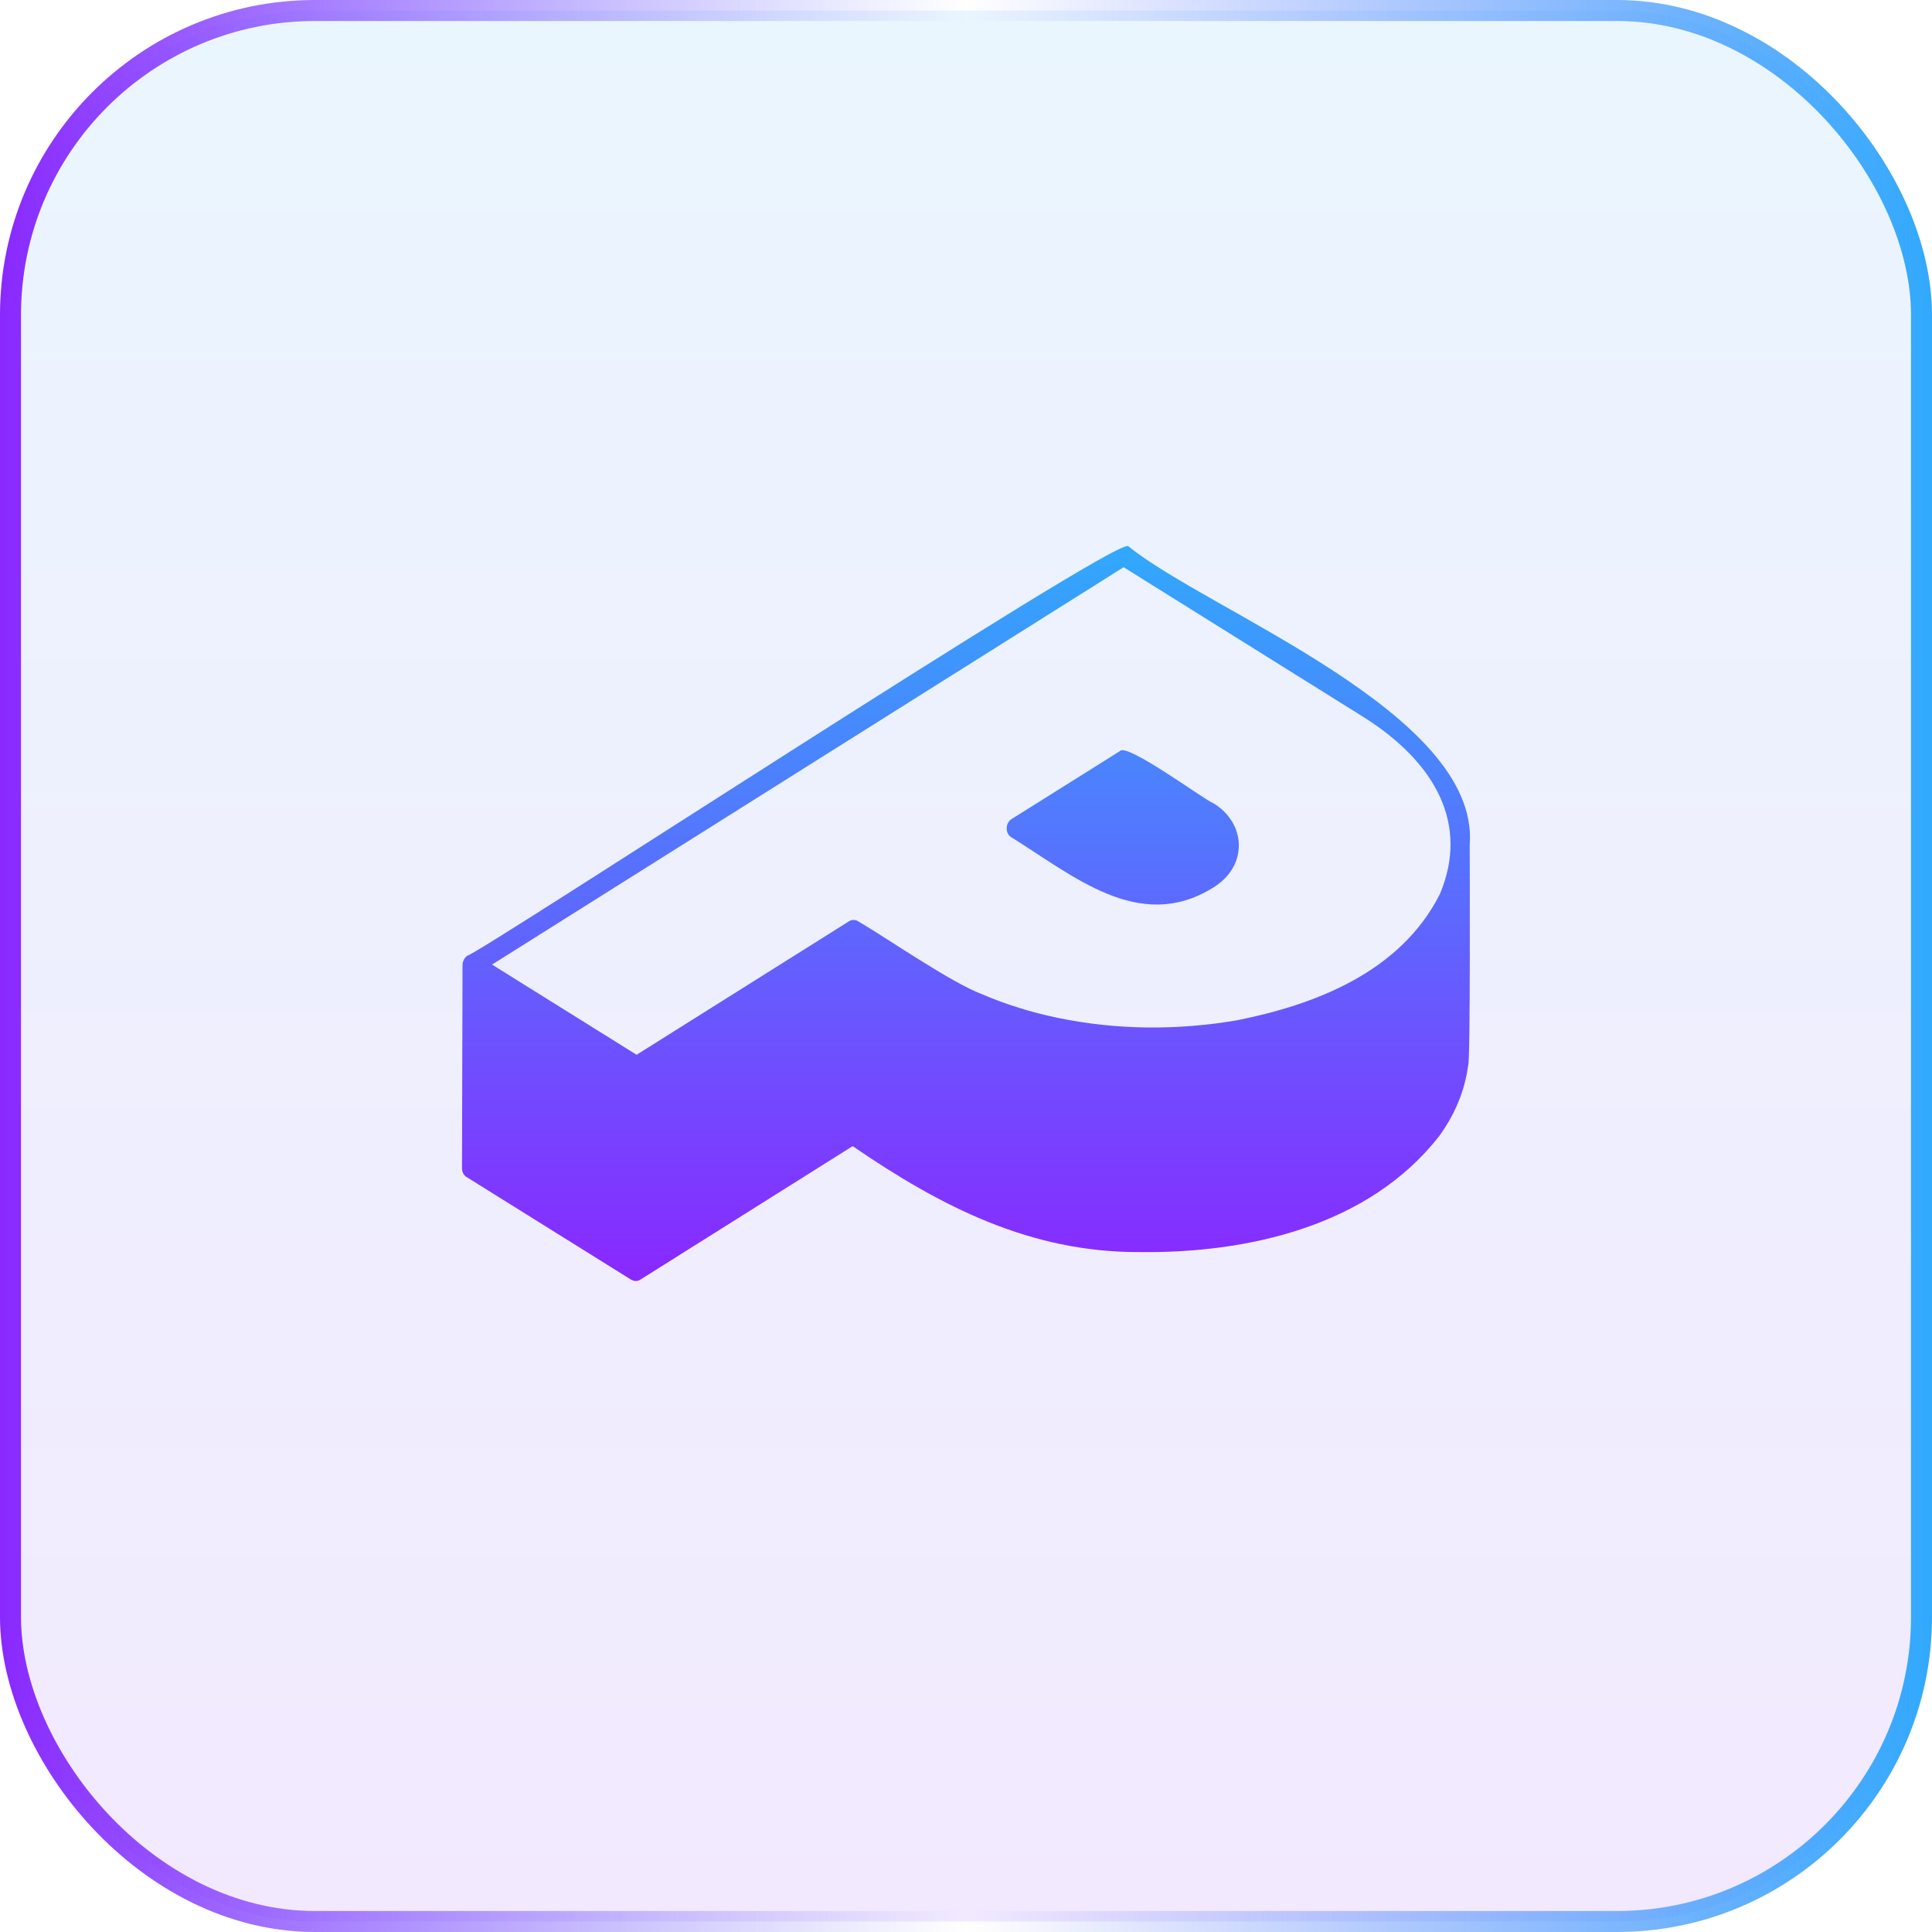
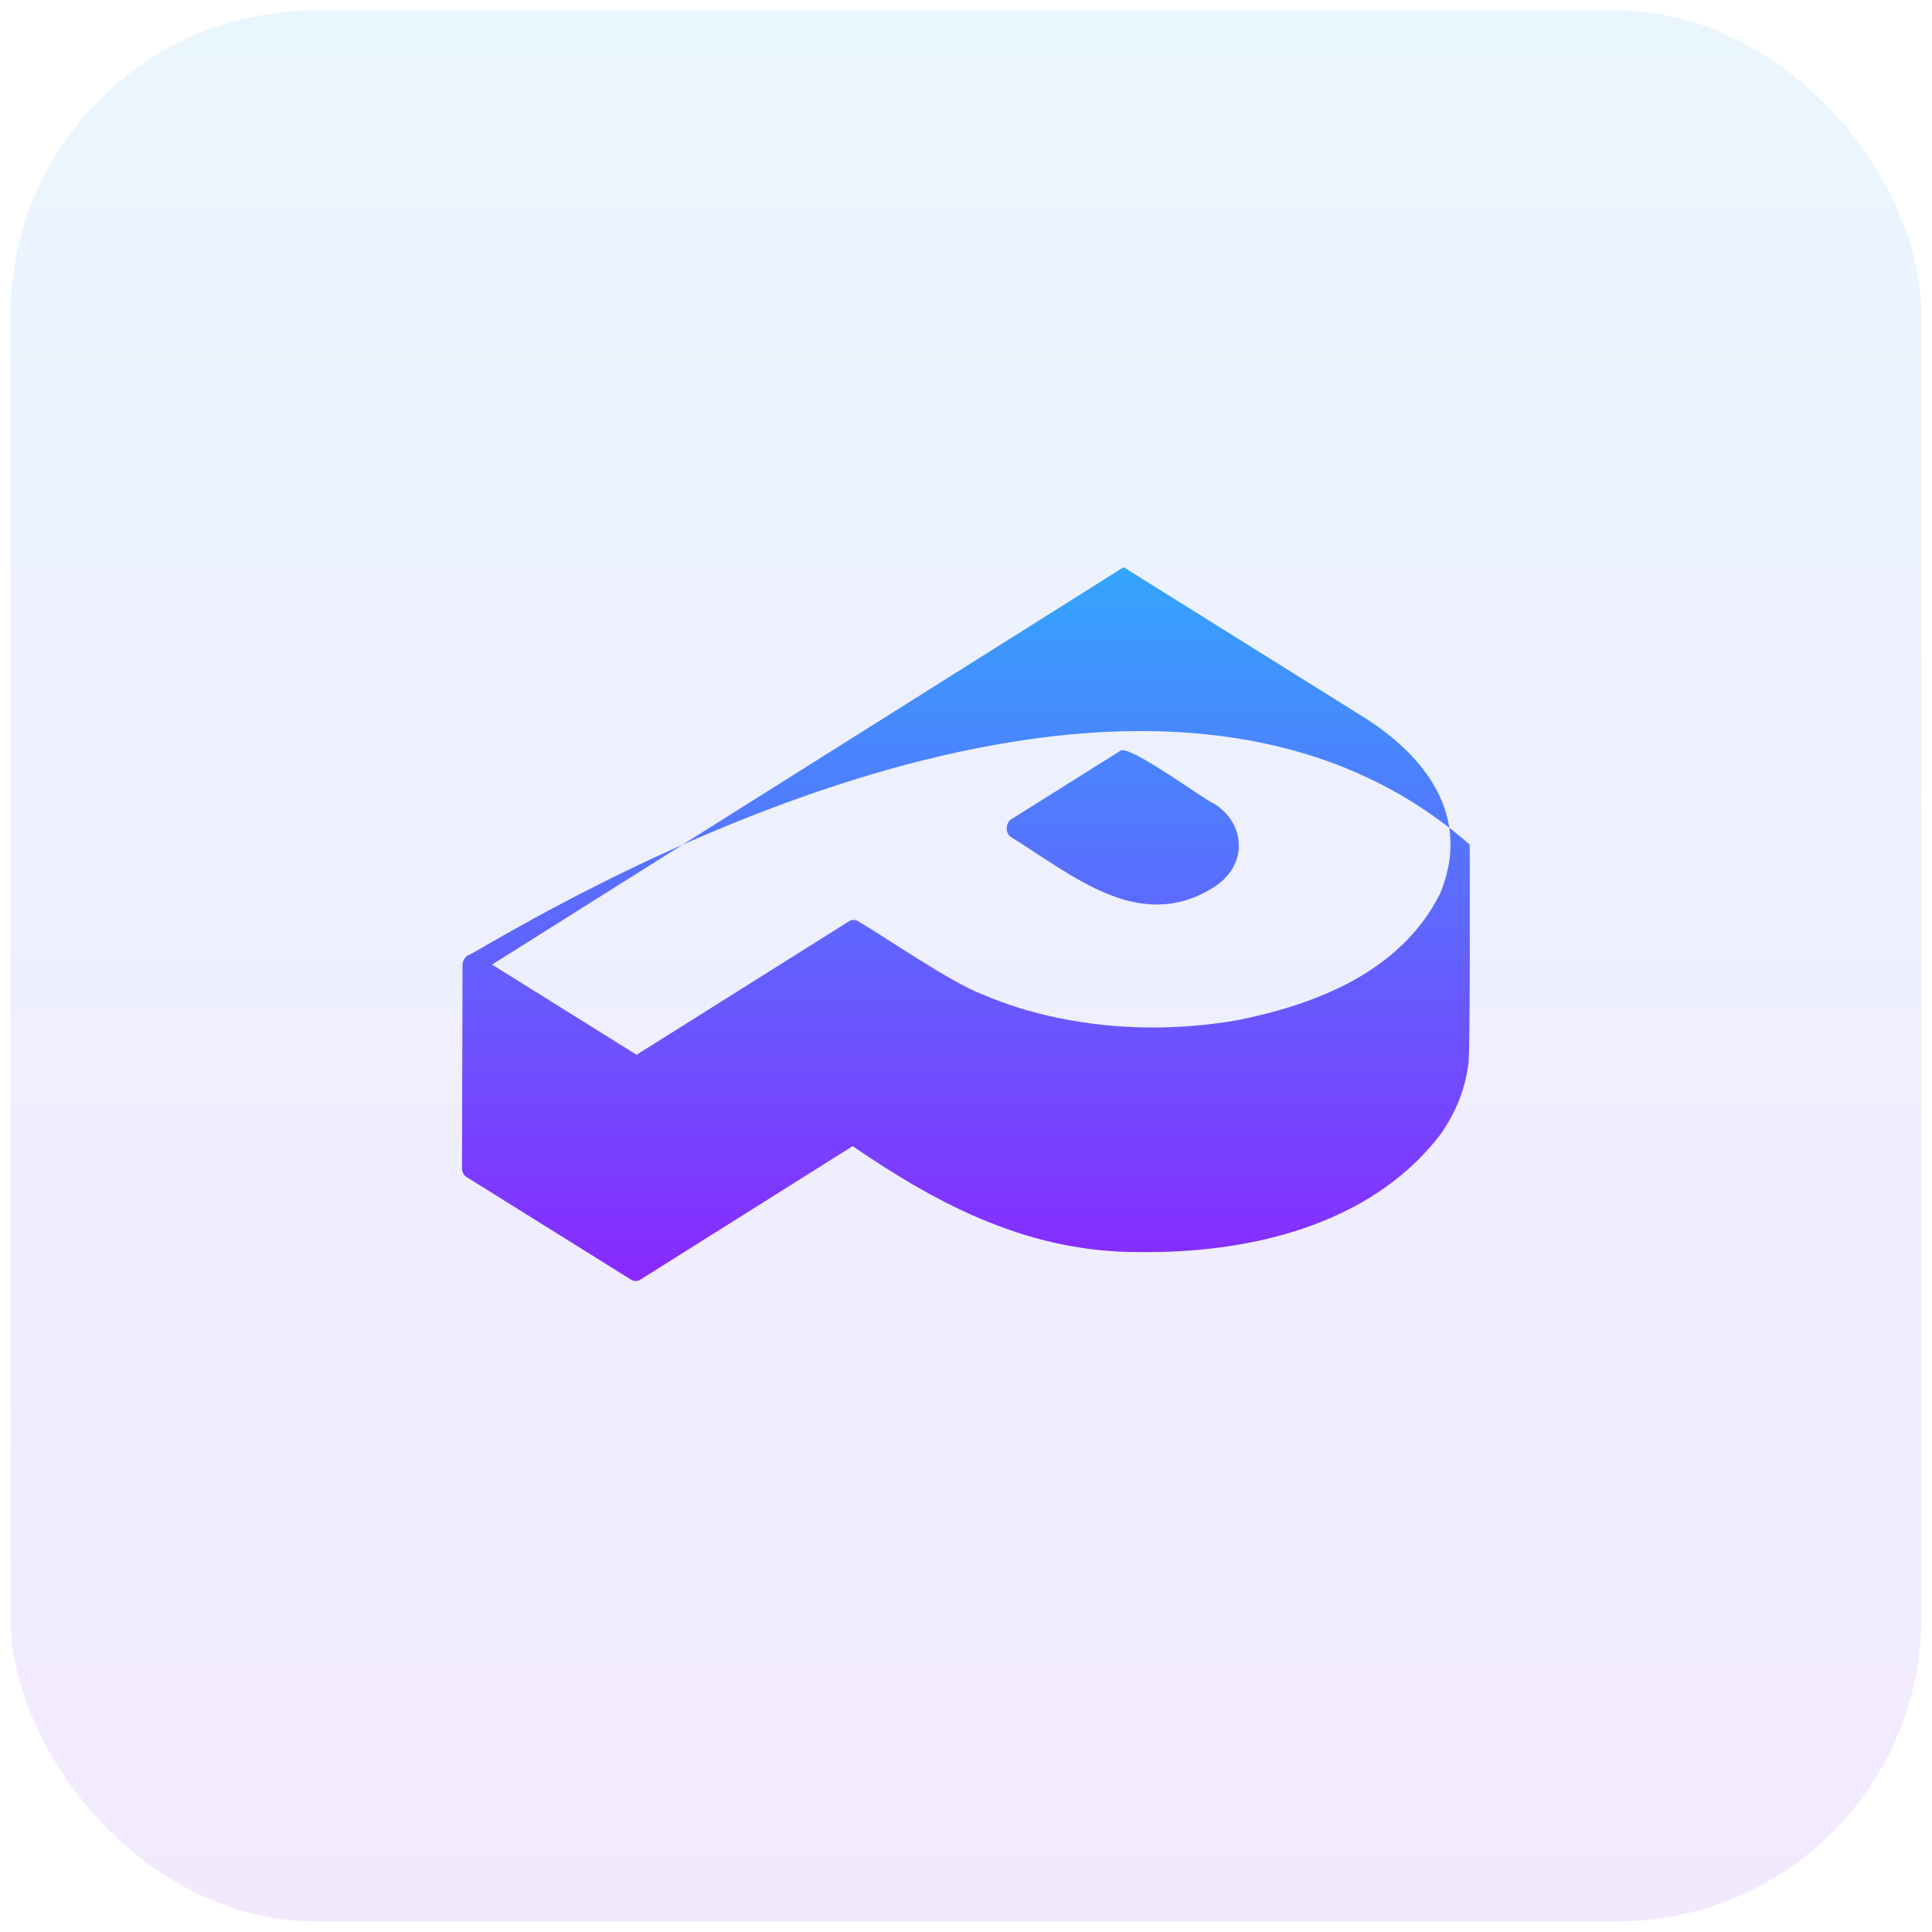
<svg xmlns="http://www.w3.org/2000/svg" width="92" height="92" viewBox="0 0 92 92" fill="none">
  <rect x="0.5" y="0.5" width="91" height="91" rx="14.5" fill="url(#paint0_linear_79_1969)" fill-opacity="0.1" />
-   <rect x="0.5" y="0.5" width="91" height="91" rx="14.5" stroke="url(#paint1_linear_79_1969)" />
  <path d="M48.165 39.874C51.088 41.688 54.234 44.424 57.713 42.302C59.464 41.275 59.353 39.193 57.774 38.246C57.441 38.152 53.654 35.35 53.333 35.764L48.165 39.006C47.868 39.193 47.856 39.7 48.165 39.874Z" fill="url(#paint2_linear_79_1969)" />
-   <path d="M69.987 40.221C70.468 33.949 57.503 29.092 53.728 26.009C53.222 25.502 22.715 45.491 22.259 45.505C22.123 45.598 22.037 45.758 22.025 45.932L22 55.633C22 55.806 22.086 55.979 22.234 56.059L30.043 60.93C30.191 61.023 30.364 61.023 30.5 60.93L40.603 54.578C44.846 57.487 49.09 59.636 54.234 59.622C59.316 59.689 65.164 58.435 68.544 54.085C69.259 53.097 69.753 51.963 69.913 50.722C70.024 50.629 69.987 40.594 69.987 40.221ZM53.506 27.01L64.978 34.176C68.371 36.337 69.962 39.26 68.568 42.569C66.681 46.319 62.573 47.853 58.897 48.587C56.084 49.067 53.173 49.054 50.36 48.467C49.139 48.213 47.918 47.84 46.771 47.346C45.278 46.786 42.268 44.691 40.874 43.877C40.738 43.783 40.553 43.783 40.418 43.877L30.314 50.228L23.431 45.932L53.506 27.01Z" fill="url(#paint3_linear_79_1969)" />
+   <path d="M69.987 40.221C53.222 25.502 22.715 45.491 22.259 45.505C22.123 45.598 22.037 45.758 22.025 45.932L22 55.633C22 55.806 22.086 55.979 22.234 56.059L30.043 60.93C30.191 61.023 30.364 61.023 30.5 60.93L40.603 54.578C44.846 57.487 49.09 59.636 54.234 59.622C59.316 59.689 65.164 58.435 68.544 54.085C69.259 53.097 69.753 51.963 69.913 50.722C70.024 50.629 69.987 40.594 69.987 40.221ZM53.506 27.01L64.978 34.176C68.371 36.337 69.962 39.26 68.568 42.569C66.681 46.319 62.573 47.853 58.897 48.587C56.084 49.067 53.173 49.054 50.36 48.467C49.139 48.213 47.918 47.84 46.771 47.346C45.278 46.786 42.268 44.691 40.874 43.877C40.738 43.783 40.553 43.783 40.418 43.877L30.314 50.228L23.431 45.932L53.506 27.01Z" fill="url(#paint3_linear_79_1969)" />
  <defs>
    <linearGradient id="paint0_linear_79_1969" x1="46" y1="0" x2="46" y2="92" gradientUnits="userSpaceOnUse">
      <stop stop-color="#31A9FD" />
      <stop offset="1" stop-color="#8928FF" />
    </linearGradient>
    <linearGradient id="paint1_linear_79_1969" x1="92" y1="46" x2="0" y2="46" gradientUnits="userSpaceOnUse">
      <stop stop-color="#31A9FD" />
      <stop offset="0.5" stop-color="#5D69FE" stop-opacity="0" />
      <stop offset="1" stop-color="#8928FF" />
    </linearGradient>
    <linearGradient id="paint2_linear_79_1969" x1="46" y1="26" x2="46" y2="61" gradientUnits="userSpaceOnUse">
      <stop stop-color="#31A9FD" />
      <stop offset="1" stop-color="#8928FF" />
    </linearGradient>
    <linearGradient id="paint3_linear_79_1969" x1="46" y1="26" x2="46" y2="61" gradientUnits="userSpaceOnUse">
      <stop stop-color="#31A9FD" />
      <stop offset="1" stop-color="#8928FF" />
    </linearGradient>
  </defs>
</svg>